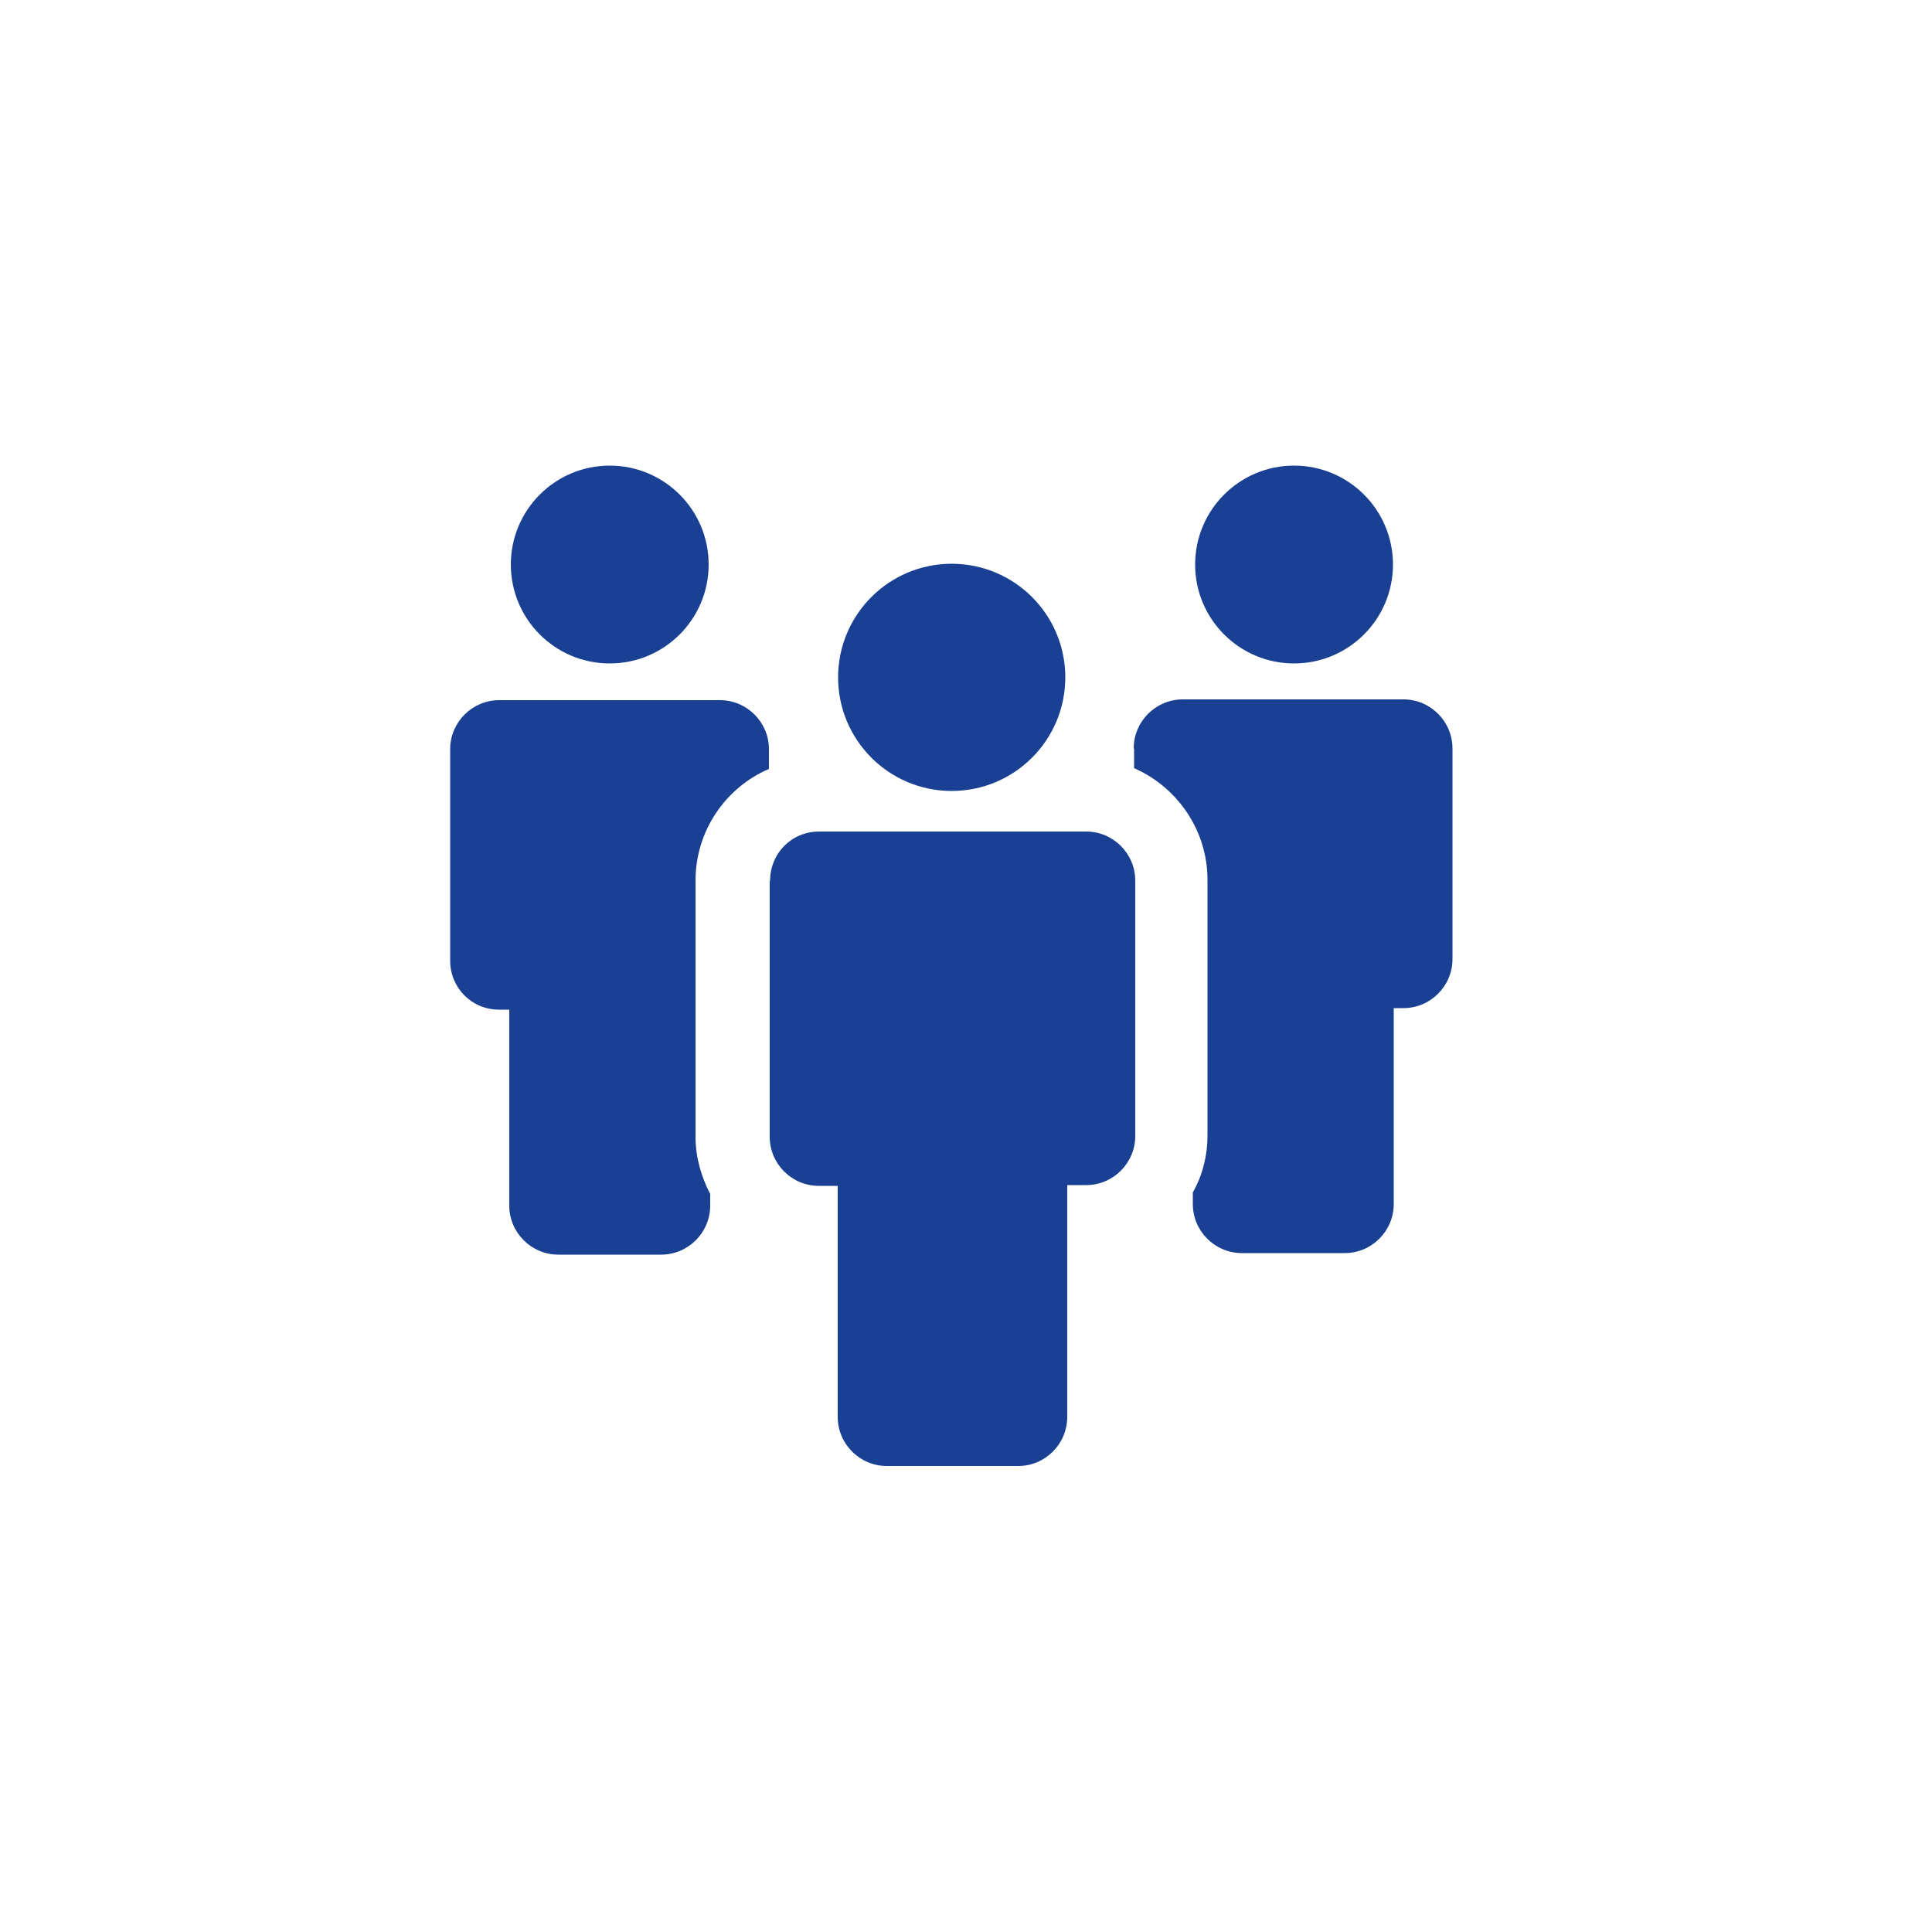
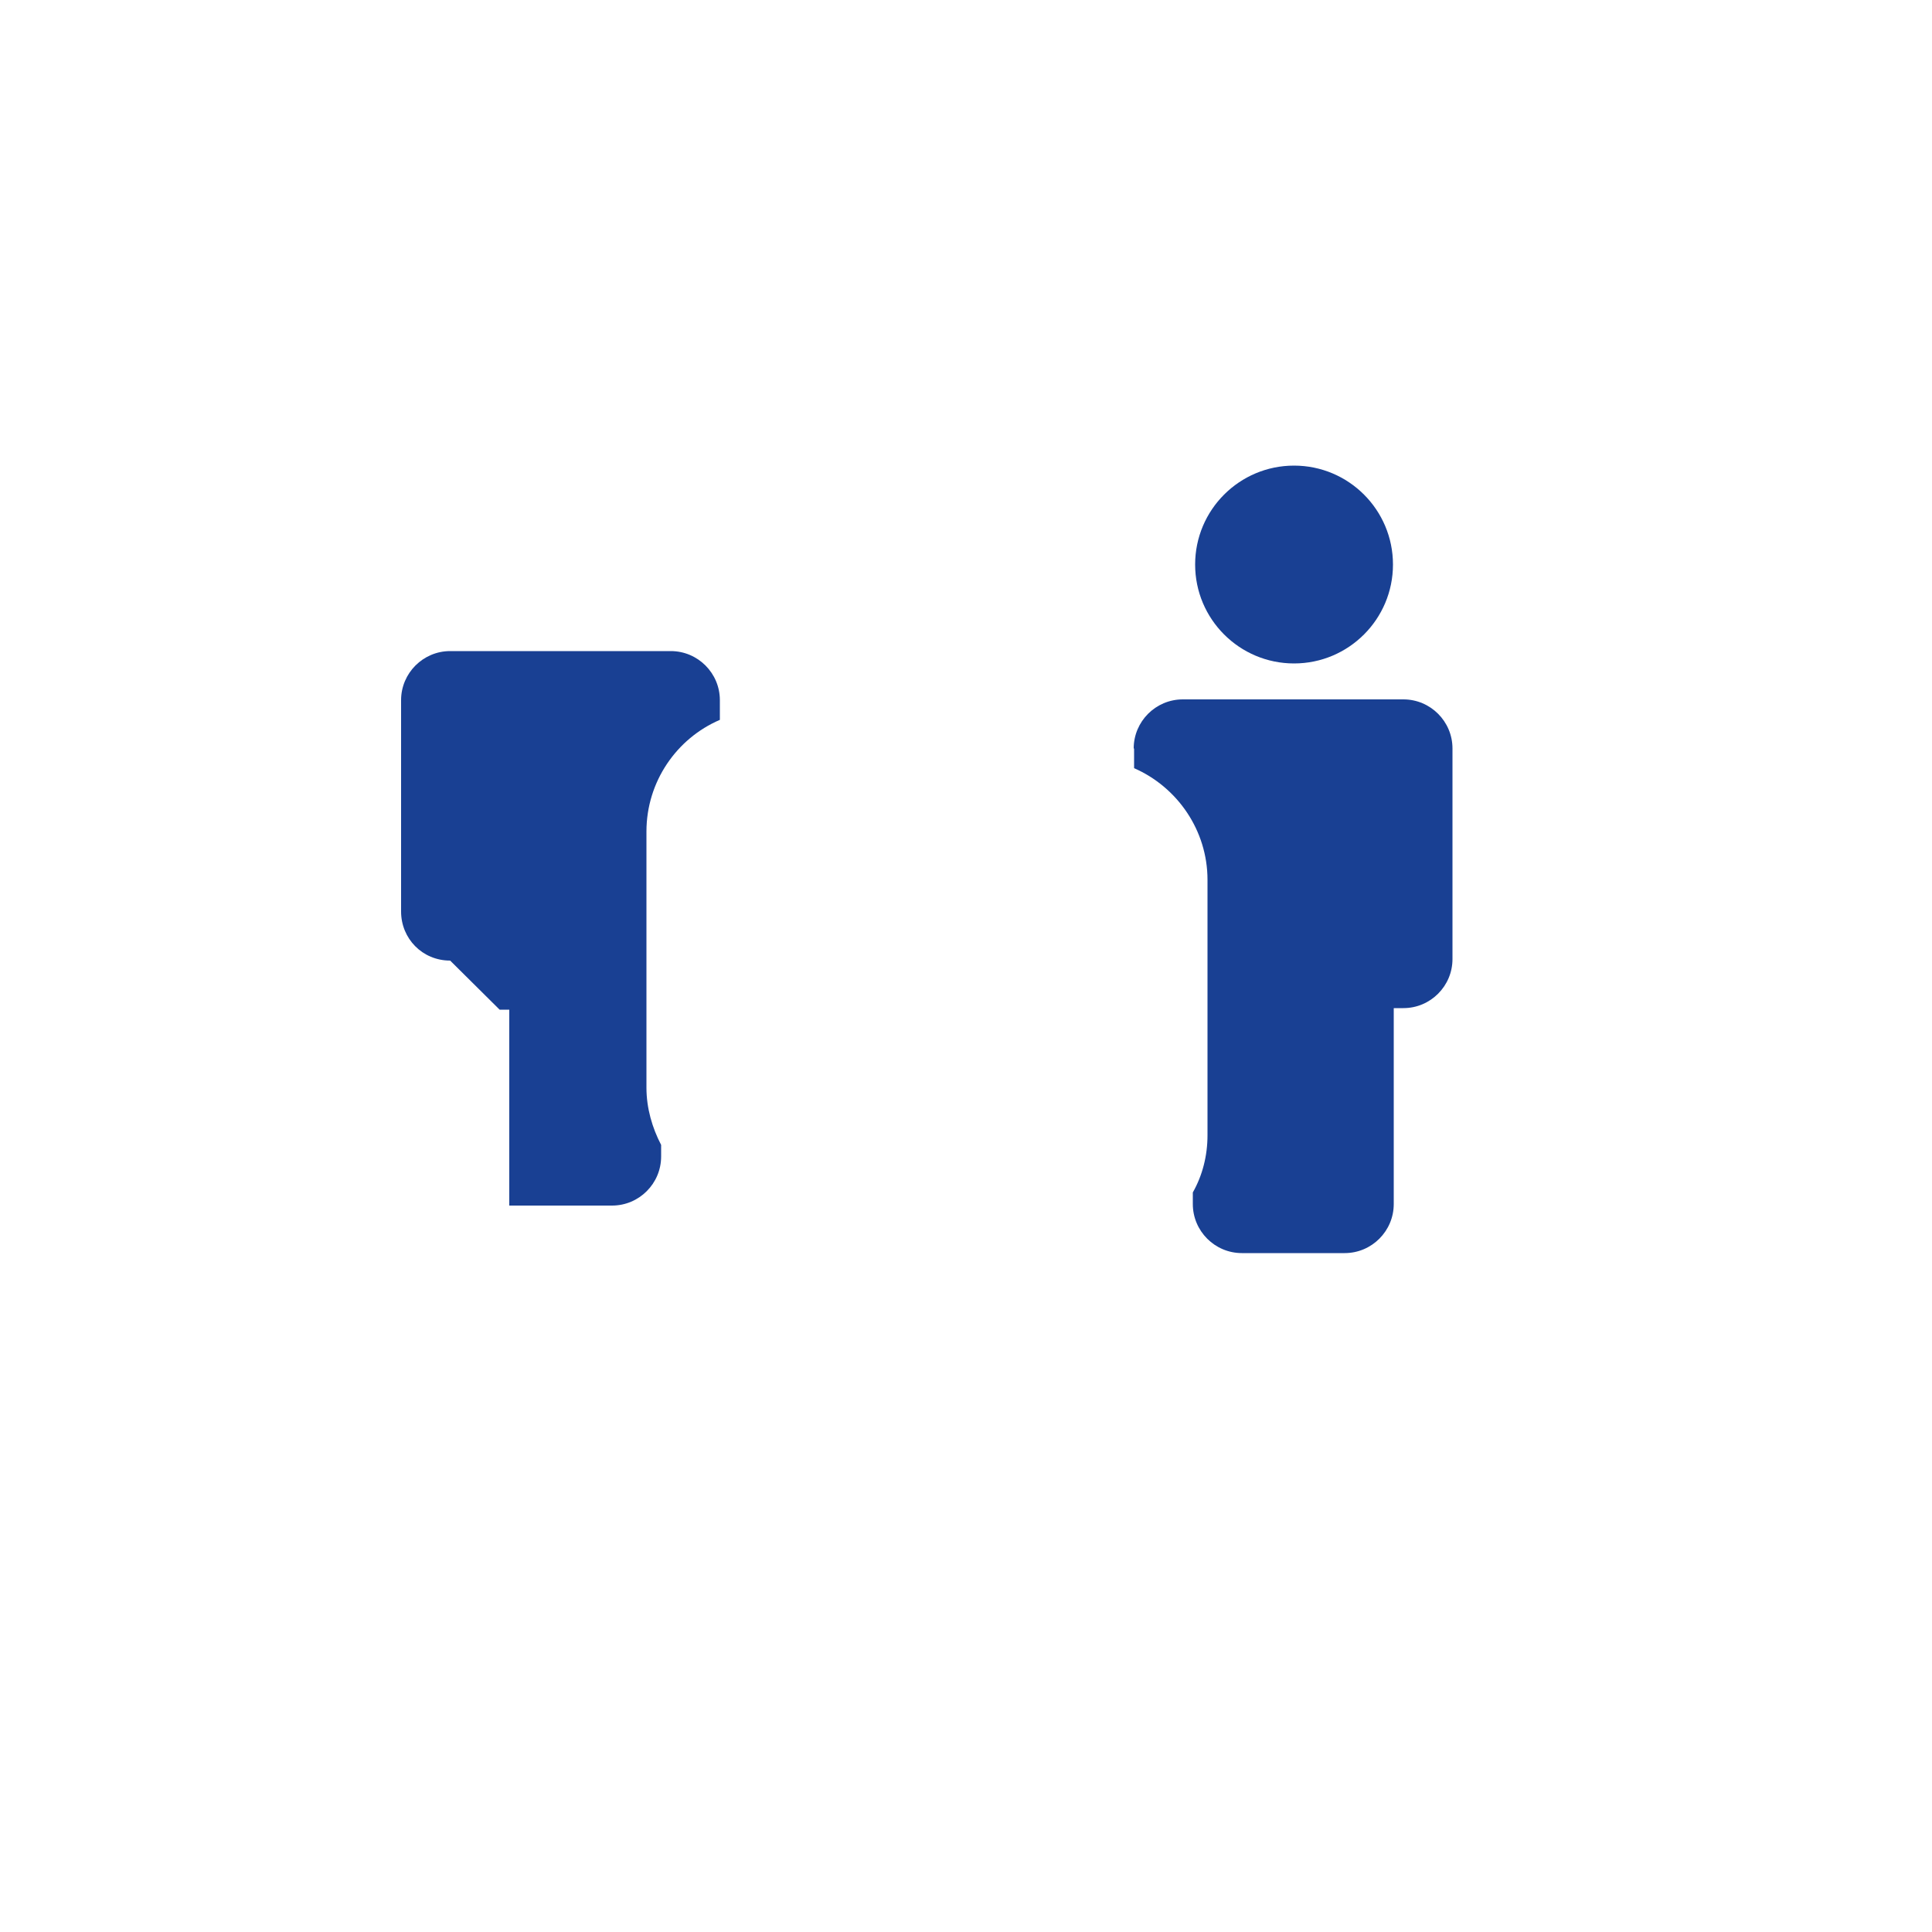
<svg xmlns="http://www.w3.org/2000/svg" id="Ebene_1" data-name="Ebene 1" viewBox="0 0 50 50">
  <defs>
    <style>
      .cls-1 {
        fill: #194093;
        stroke-width: 0px;
      }
    </style>
  </defs>
-   <circle class="cls-1" cx="15.78" cy="14.61" r="2.56" />
-   <path class="cls-1" d="M12.93,26.13h.25v5.07c0,.7.57,1.27,1.27,1.27h2.66c.7,0,1.27-.57,1.27-1.27v-.3c-.23-.44-.38-.95-.38-1.48v-6.63c0-1.29.78-2.41,1.9-2.89v-.51c0-.7-.57-1.27-1.27-1.27h-5.71c-.7,0-1.27.57-1.27,1.27v5.47c0,.7.55,1.27,1.27,1.27Z" />
+   <path class="cls-1" d="M12.93,26.13h.25v5.07h2.66c.7,0,1.27-.57,1.27-1.27v-.3c-.23-.44-.38-.95-.38-1.48v-6.63c0-1.29.78-2.41,1.9-2.89v-.51c0-.7-.57-1.27-1.27-1.27h-5.71c-.7,0-1.27.57-1.27,1.27v5.47c0,.7.55,1.27,1.27,1.27Z" />
  <circle class="cls-1" cx="33.49" cy="14.61" r="2.56" />
  <path class="cls-1" d="M29.35,19.37v.51c1.12.49,1.9,1.61,1.9,2.89v6.61c0,.53-.13,1.04-.38,1.48v.3c0,.7.57,1.27,1.27,1.27h2.66c.7,0,1.27-.57,1.27-1.27v-5.07h.25c.7,0,1.27-.57,1.27-1.27v-5.45c0-.7-.57-1.27-1.27-1.27h-5.71c-.7,0-1.27.57-1.27,1.27Z" />
-   <path class="cls-1" d="M19.92,22.79h0v6.63c0,.7.57,1.27,1.27,1.27h.49v5.98c0,.7.57,1.27,1.27,1.27h3.4c.7,0,1.27-.57,1.27-1.27v-6h.49c.7,0,1.27-.57,1.27-1.27v-6.61h0c0-.7-.57-1.27-1.27-1.27h-6.91c-.72,0-1.27.57-1.27,1.27Z" />
-   <circle class="cls-1" cx="24.63" cy="17.53" r="2.94" />
</svg>